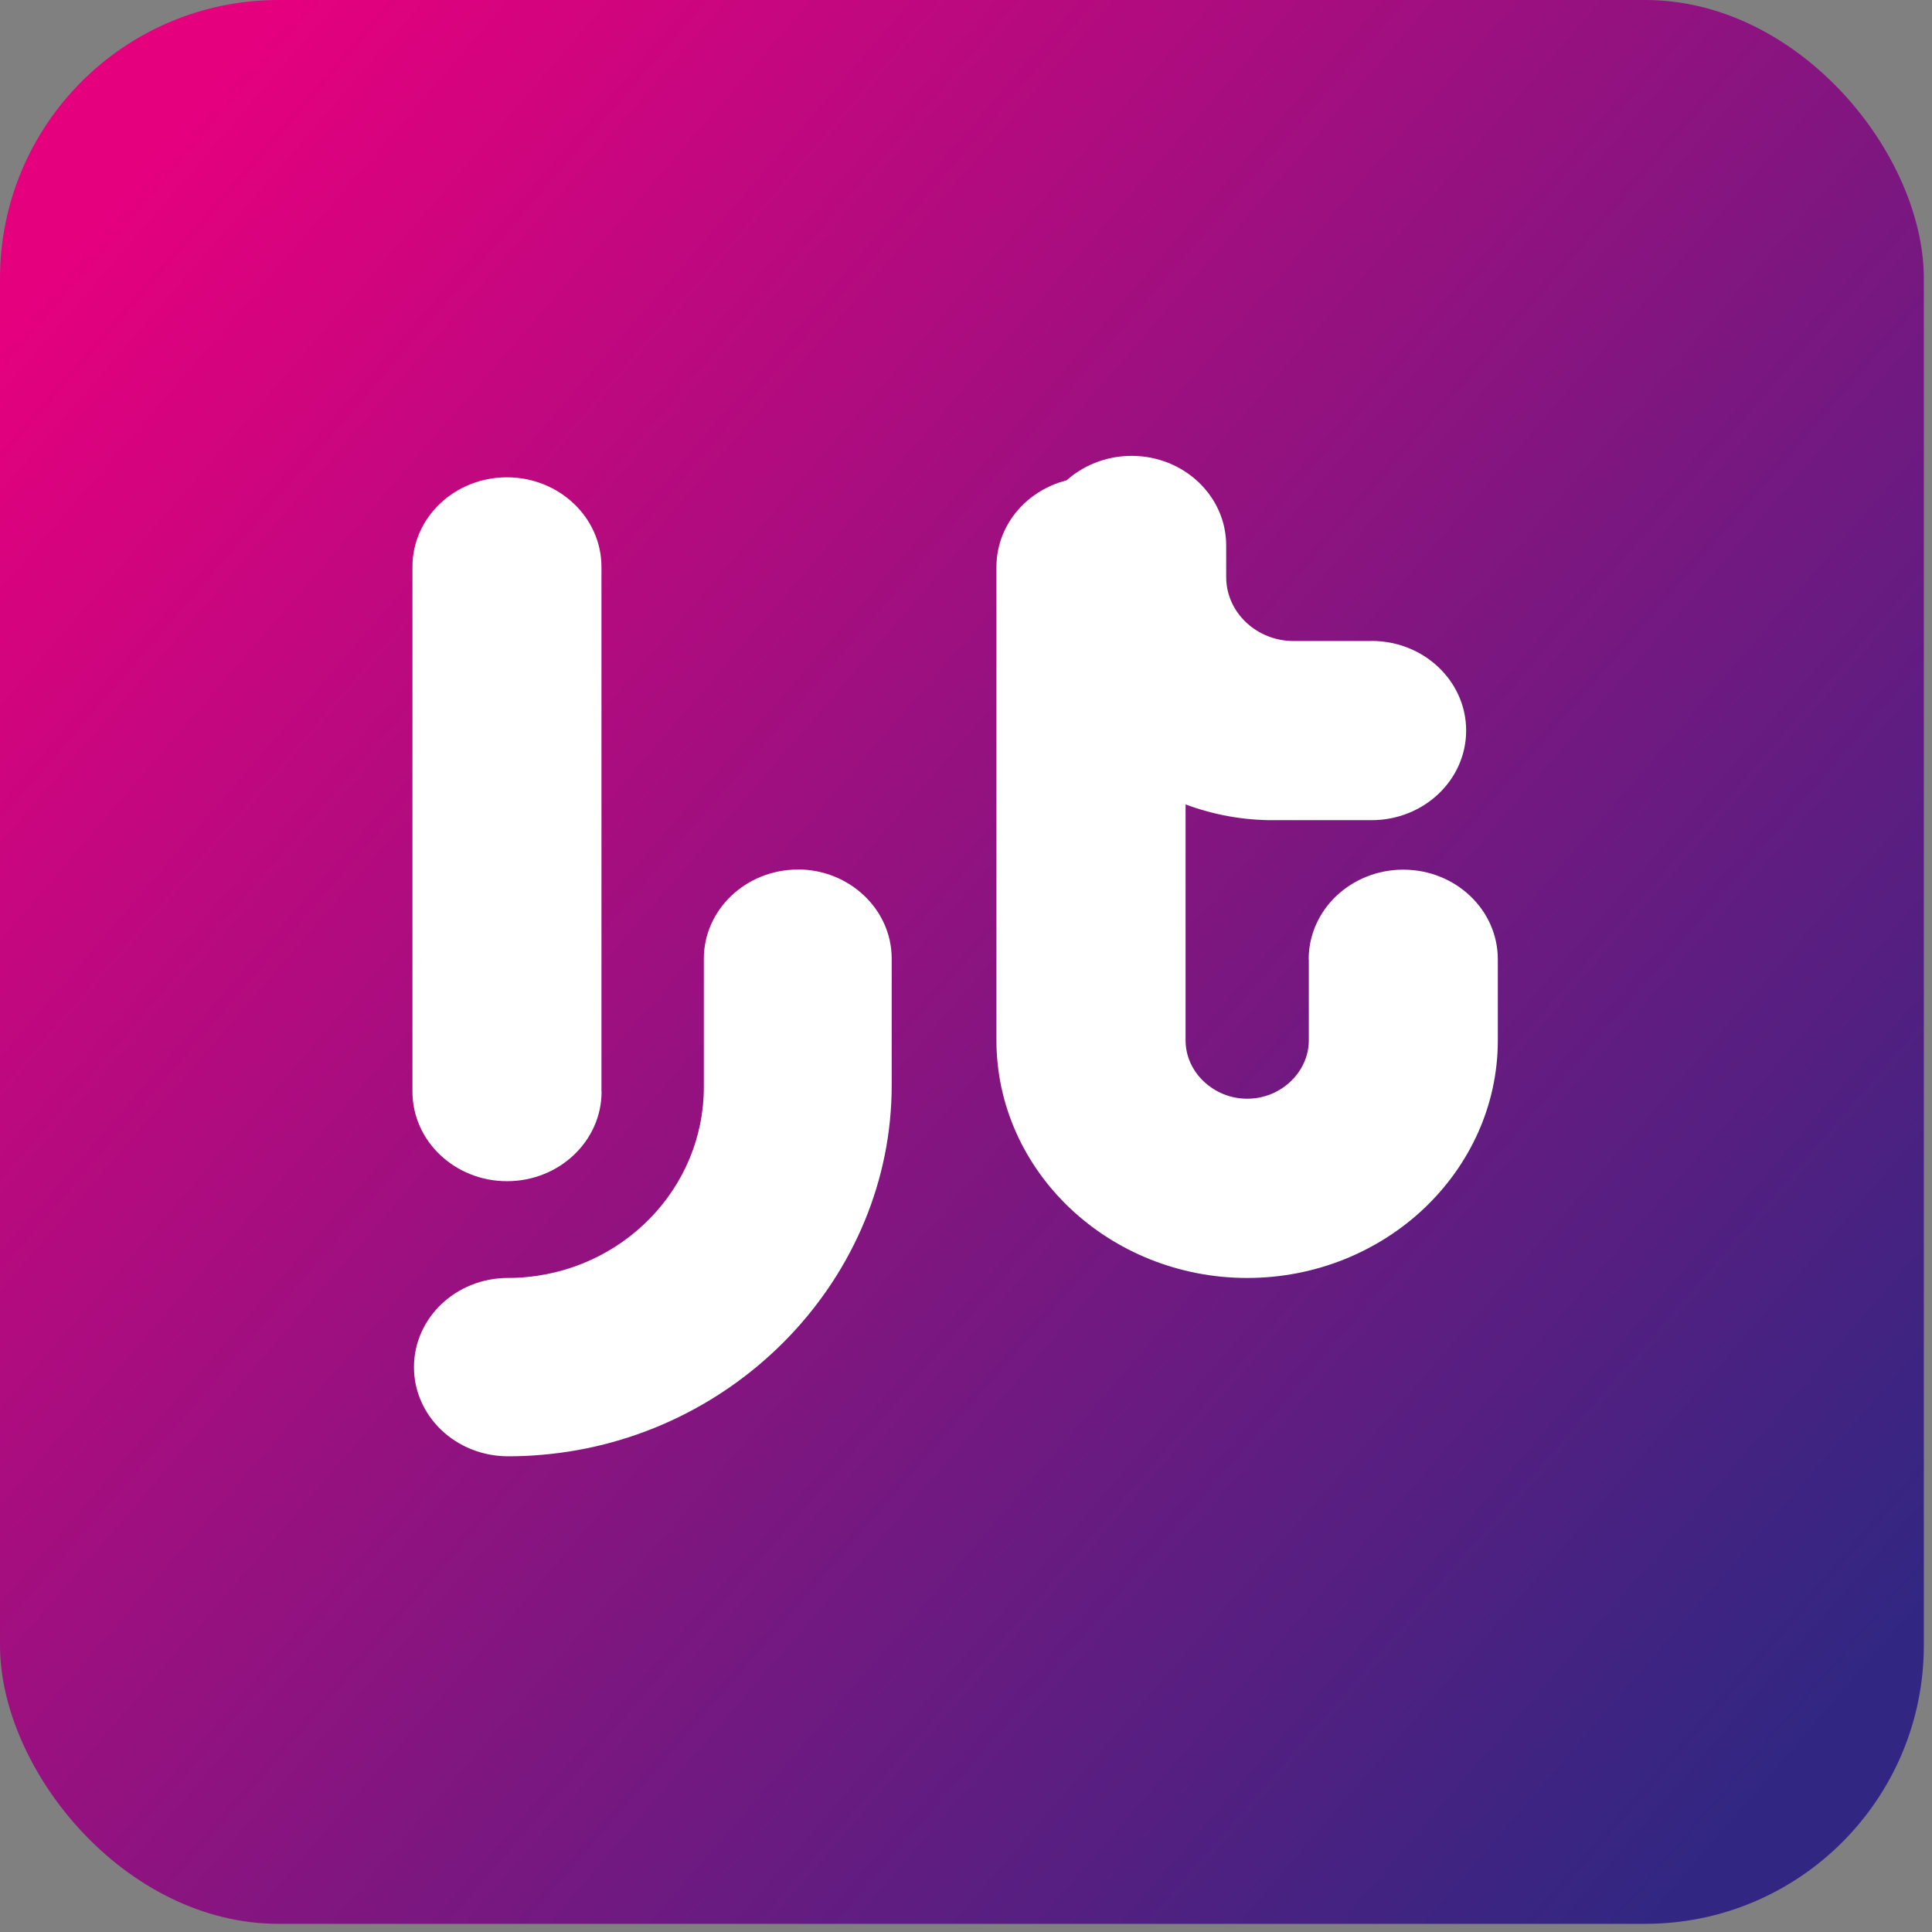
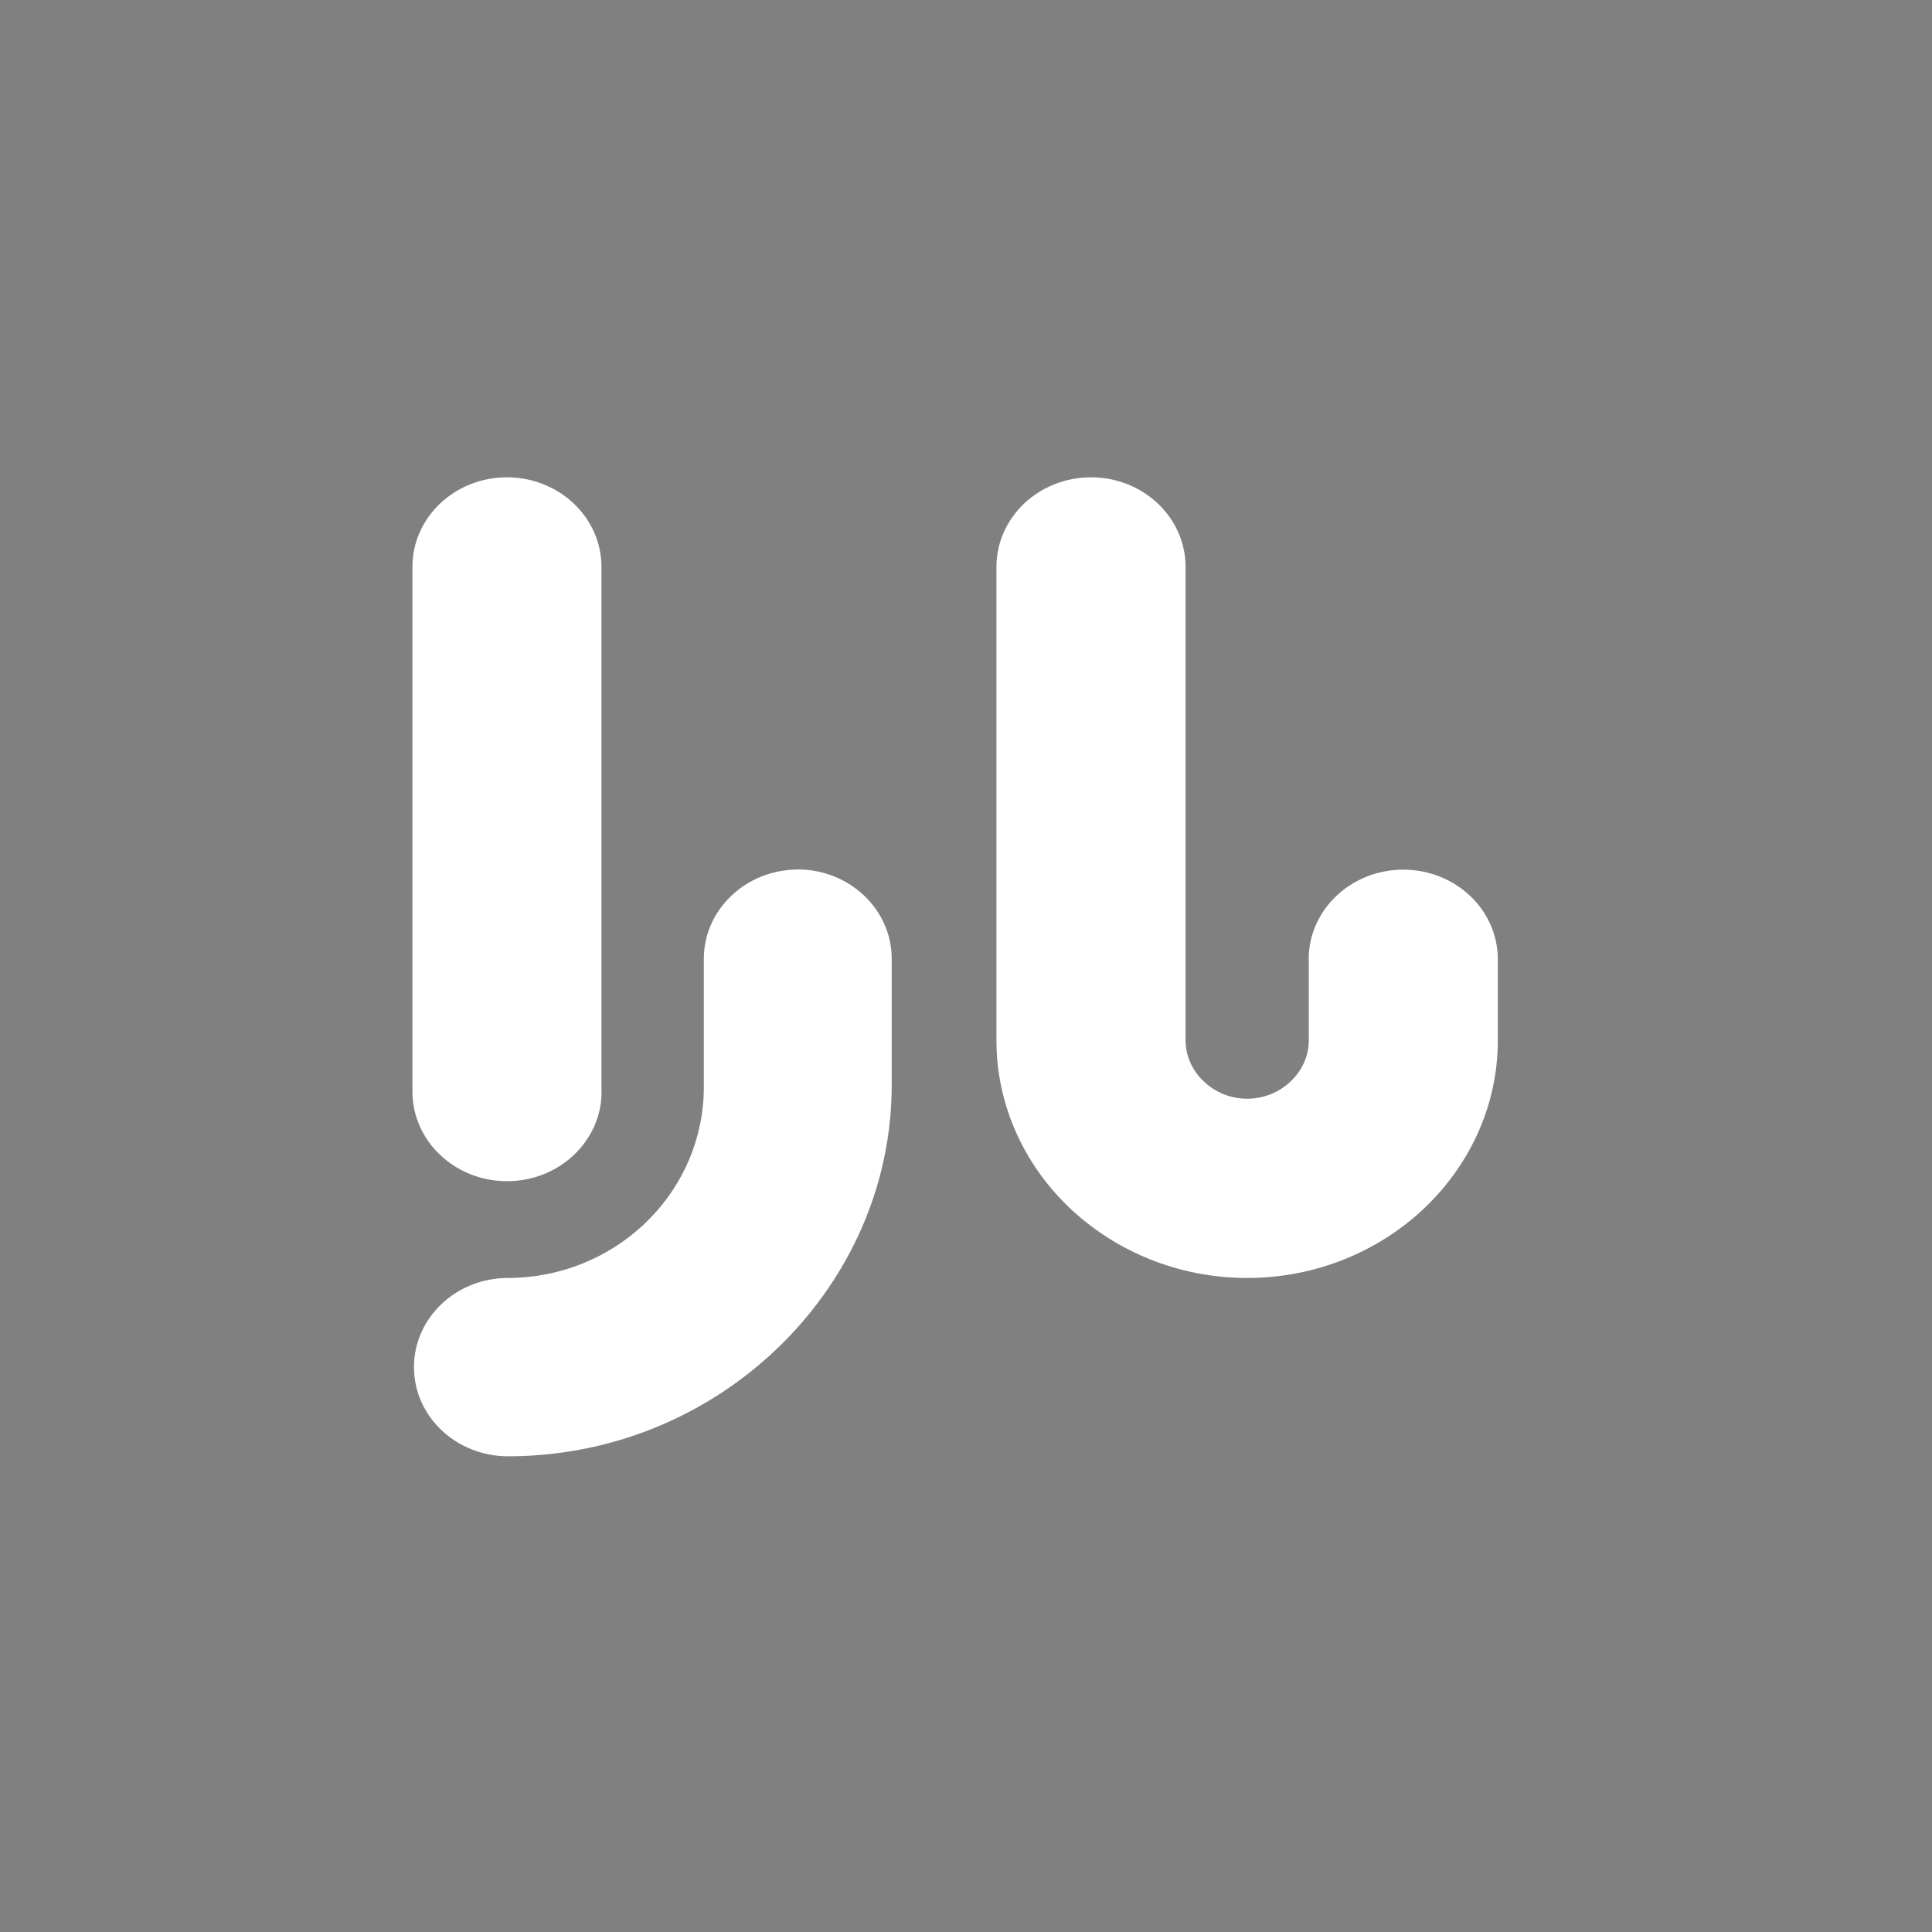
<svg xmlns="http://www.w3.org/2000/svg" width="89" height="89" viewBox="0 0 89 89" fill="none">
  <rect x="0" y="0" width="89" height="89" fill="#808080" stroke="none" />
-   <rect width="88.624" height="88.624" rx="12.832" fill="url(#paint0_linear_10430_41620)" />
  <g clip-path="url(#clip0_10430_41620)">
    <path d="M27.713 50.285C27.713 52.564 25.762 54.413 23.356 54.413C20.951 54.413 19 52.564 19 50.285V26.117C18.995 23.837 20.946 21.988 23.351 21.988C25.756 21.988 27.707 23.837 27.707 26.117V50.285H27.713Z" fill="white" />
    <path d="M36.758 40.056C34.368 40.056 32.423 41.9 32.423 44.164V50.076C32.423 54.751 28.66 58.611 23.86 58.859C23.705 58.87 23.555 58.87 23.4 58.87C21.011 58.87 19.07 60.708 19.07 62.978C19.07 65.247 21.005 67.081 23.4 67.086C23.908 67.086 24.426 67.066 24.934 67.02C33.989 66.26 41.077 58.783 41.077 50V44.159C41.077 41.895 39.131 40.051 36.742 40.051L36.758 40.056Z" fill="white" />
-     <path d="M63.189 29.53H59.597C57.881 29.53 56.486 28.208 56.486 26.582L56.497 26.77H56.486V26.582V25.128C56.486 22.849 54.535 21 52.13 21C49.724 21 47.773 22.849 47.773 25.128V27.479C47.773 27.489 47.773 27.504 47.773 27.514V27.621C47.854 33.203 52.611 37.712 58.501 37.782H63.184C65.589 37.782 67.54 35.934 67.54 33.654C67.54 31.374 65.589 29.525 63.184 29.525L63.189 29.53Z" fill="white" />
    <path d="M60.286 44.191C60.286 41.911 62.237 40.062 64.643 40.062C67.048 40.062 68.999 41.911 68.999 44.191V47.924C68.999 50.938 67.7 53.674 65.61 55.66C63.52 57.64 60.628 58.871 57.453 58.871C54.278 58.871 51.387 57.64 49.291 55.66C47.201 53.679 45.902 50.938 45.902 47.924V26.117C45.902 23.837 47.853 21.988 50.259 21.988C52.664 21.988 54.615 23.837 54.615 26.117V47.924C54.615 48.659 54.936 49.333 55.454 49.819C55.973 50.31 56.678 50.614 57.453 50.614C58.228 50.614 58.939 50.31 59.453 49.819C59.971 49.327 60.292 48.659 60.292 47.924V44.191H60.286Z" fill="white" />
    <mask id="mask0_10430_41620" style="mask-type:luminance" maskUnits="userSpaceOnUse" x="45" y="21" width="24" height="38">
      <path d="M60.286 44.191C60.286 41.911 62.237 40.062 64.643 40.062C67.048 40.062 68.999 41.911 68.999 44.191V47.924C68.999 50.938 67.7 53.674 65.61 55.66C63.52 57.64 60.628 58.871 57.453 58.871C54.278 58.871 51.387 57.64 49.291 55.66C47.201 53.679 45.902 50.938 45.902 47.924V26.117C45.902 23.837 47.853 21.988 50.259 21.988C52.664 21.988 54.615 23.837 54.615 26.117V47.924C54.615 48.659 54.936 49.333 55.454 49.819C55.973 50.31 56.678 50.614 57.453 50.614C58.228 50.614 58.939 50.31 59.453 49.819C59.971 49.327 60.292 48.659 60.292 47.924V44.191H60.286Z" fill="white" />
    </mask>
    <g mask="url(#mask0_10430_41620)">
-       <path d="M63.189 29.53H59.597C57.881 29.53 56.486 28.208 56.486 26.582L56.497 26.77H56.486V26.582V25.128C56.486 22.849 54.535 21 52.13 21C49.724 21 47.773 22.849 47.773 25.128V27.479C47.773 27.489 47.773 27.504 47.773 27.514V27.621C47.854 33.203 52.611 37.712 58.501 37.782H63.184C65.589 37.782 67.54 35.934 67.54 33.654C67.54 31.374 65.589 29.525 63.184 29.525L63.189 29.53Z" fill="white" />
-     </g>
+       </g>
  </g>
  <defs>
    <linearGradient id="paint0_linear_10430_41620" x1="-1.91512e-06" y1="15" x2="80" y2="84" gradientUnits="userSpaceOnUse">
      <stop stop-color="#E5007E" />
      <stop offset="1" stop-color="#312782" />
    </linearGradient>
    <clipPath id="clip0_10430_41620">
      <rect width="50" height="47" fill="white" transform="translate(19 21)" />
    </clipPath>
  </defs>
</svg>